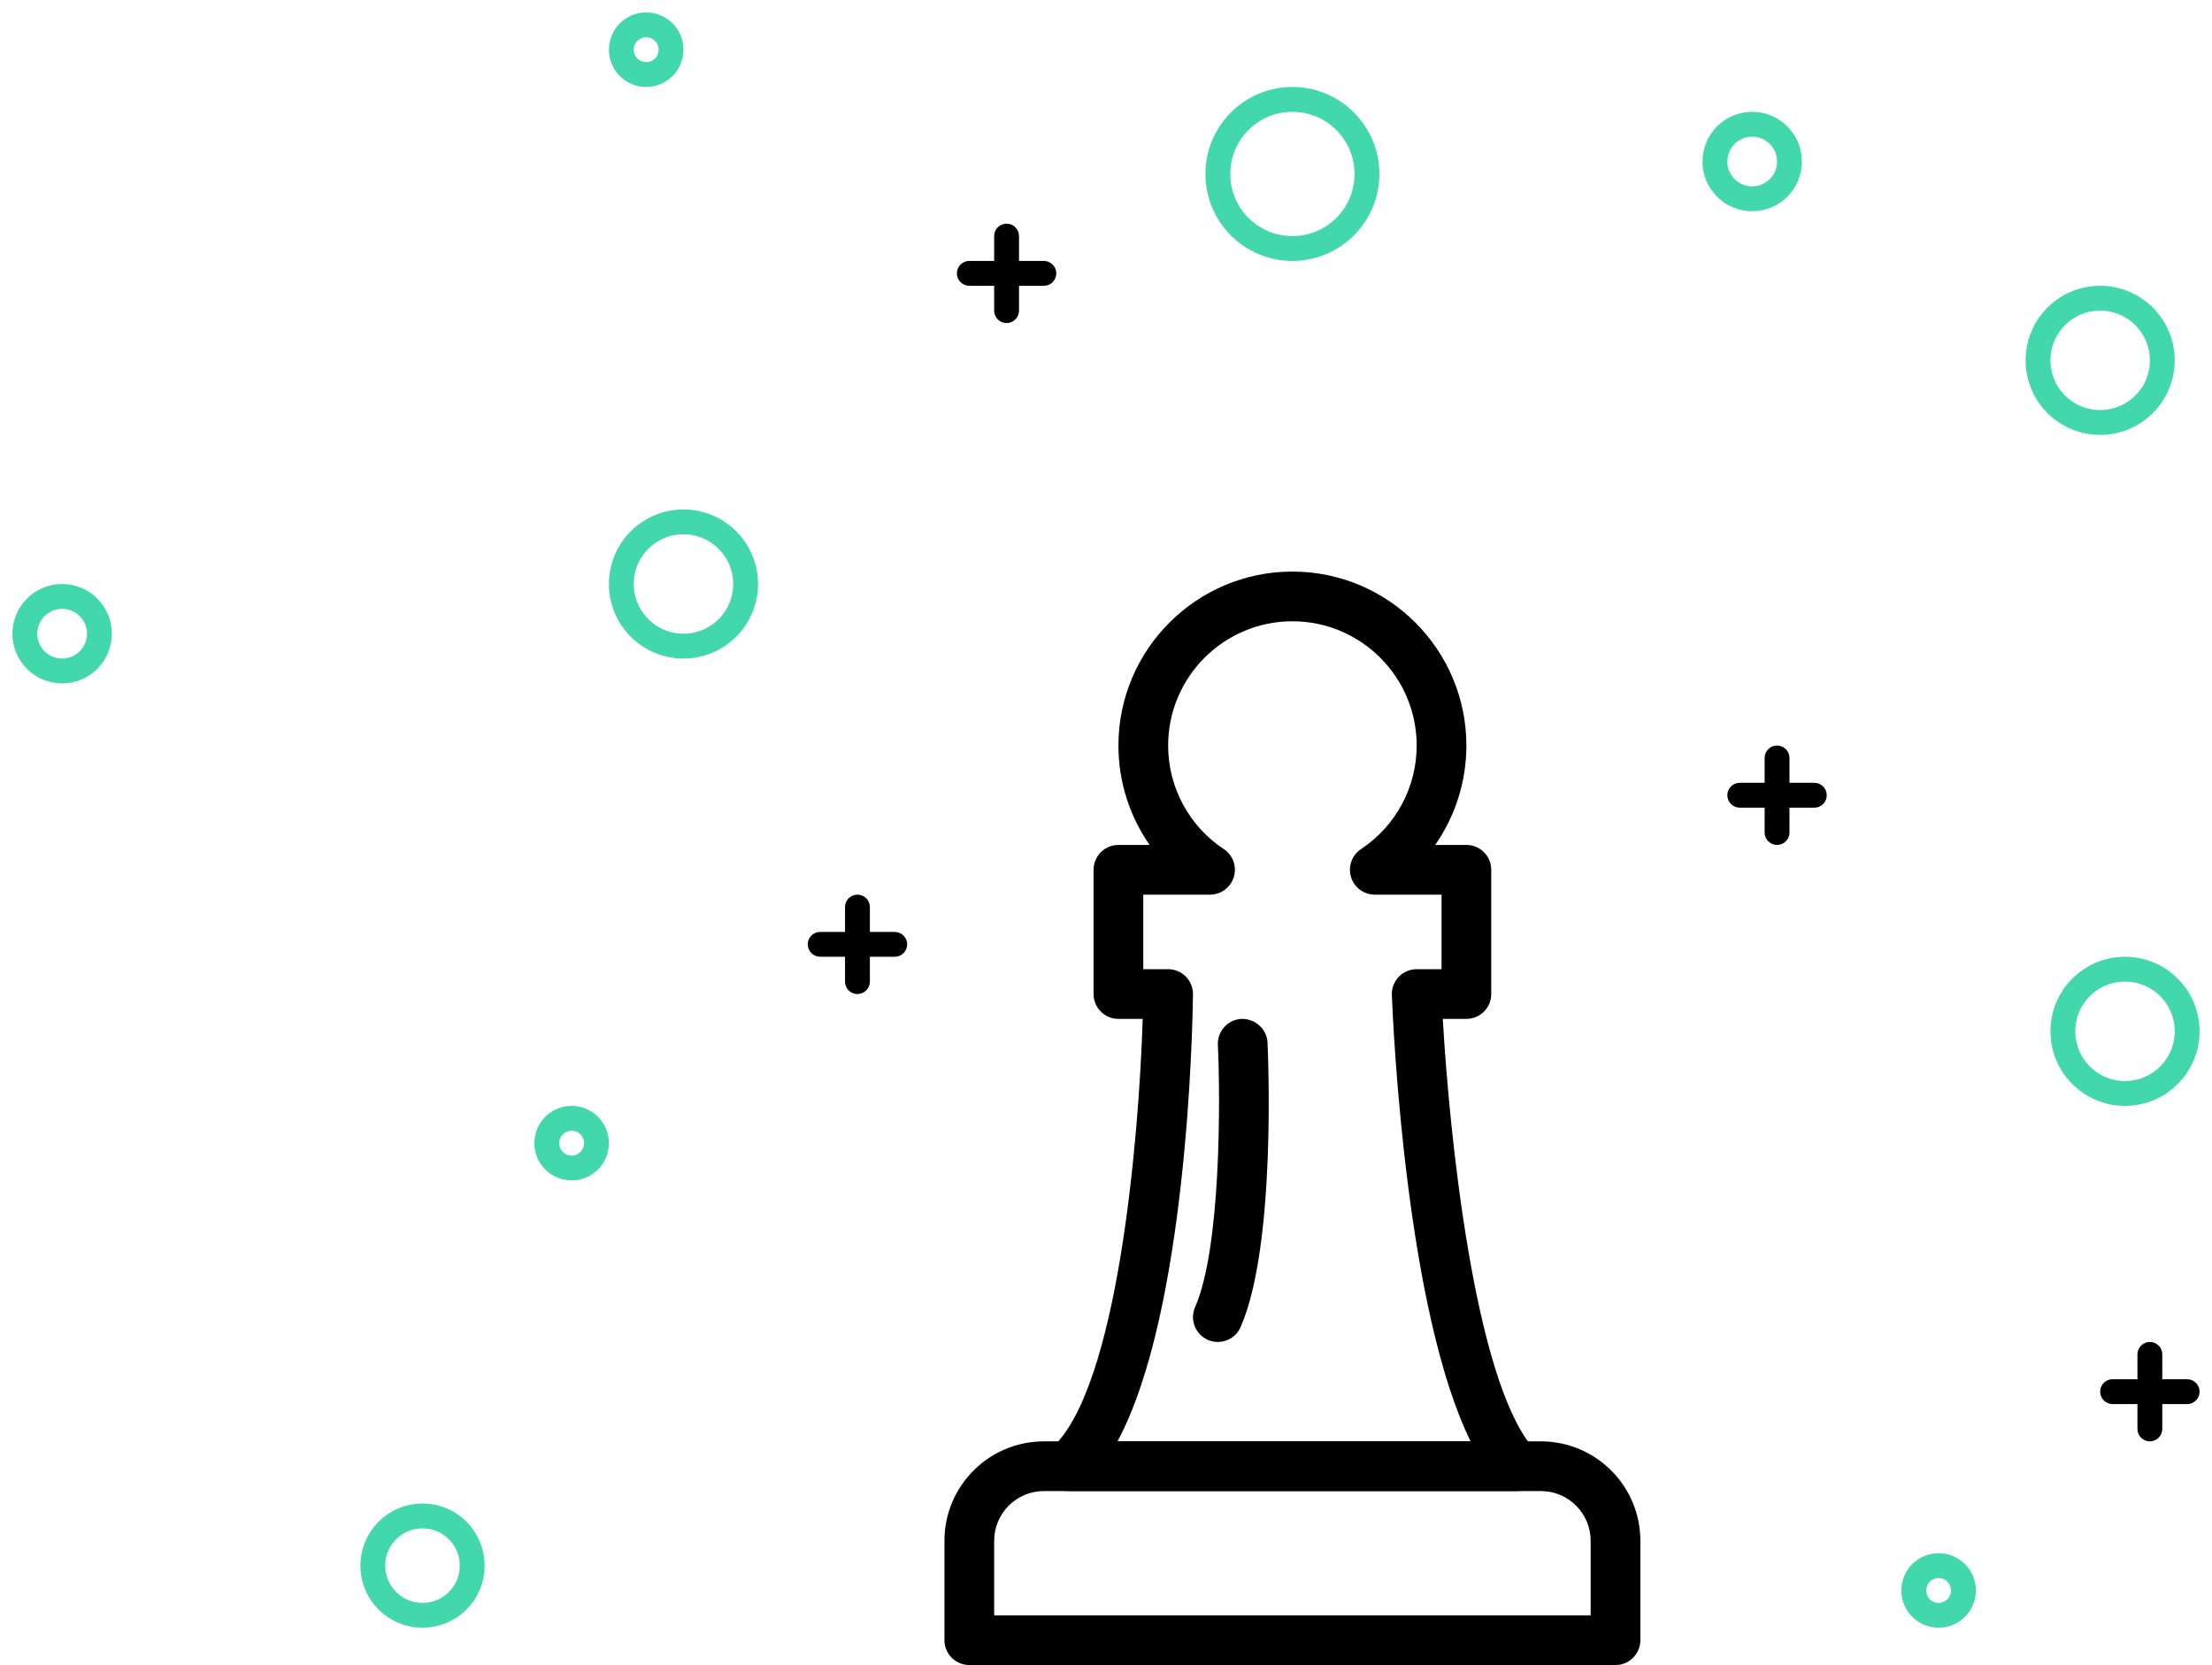
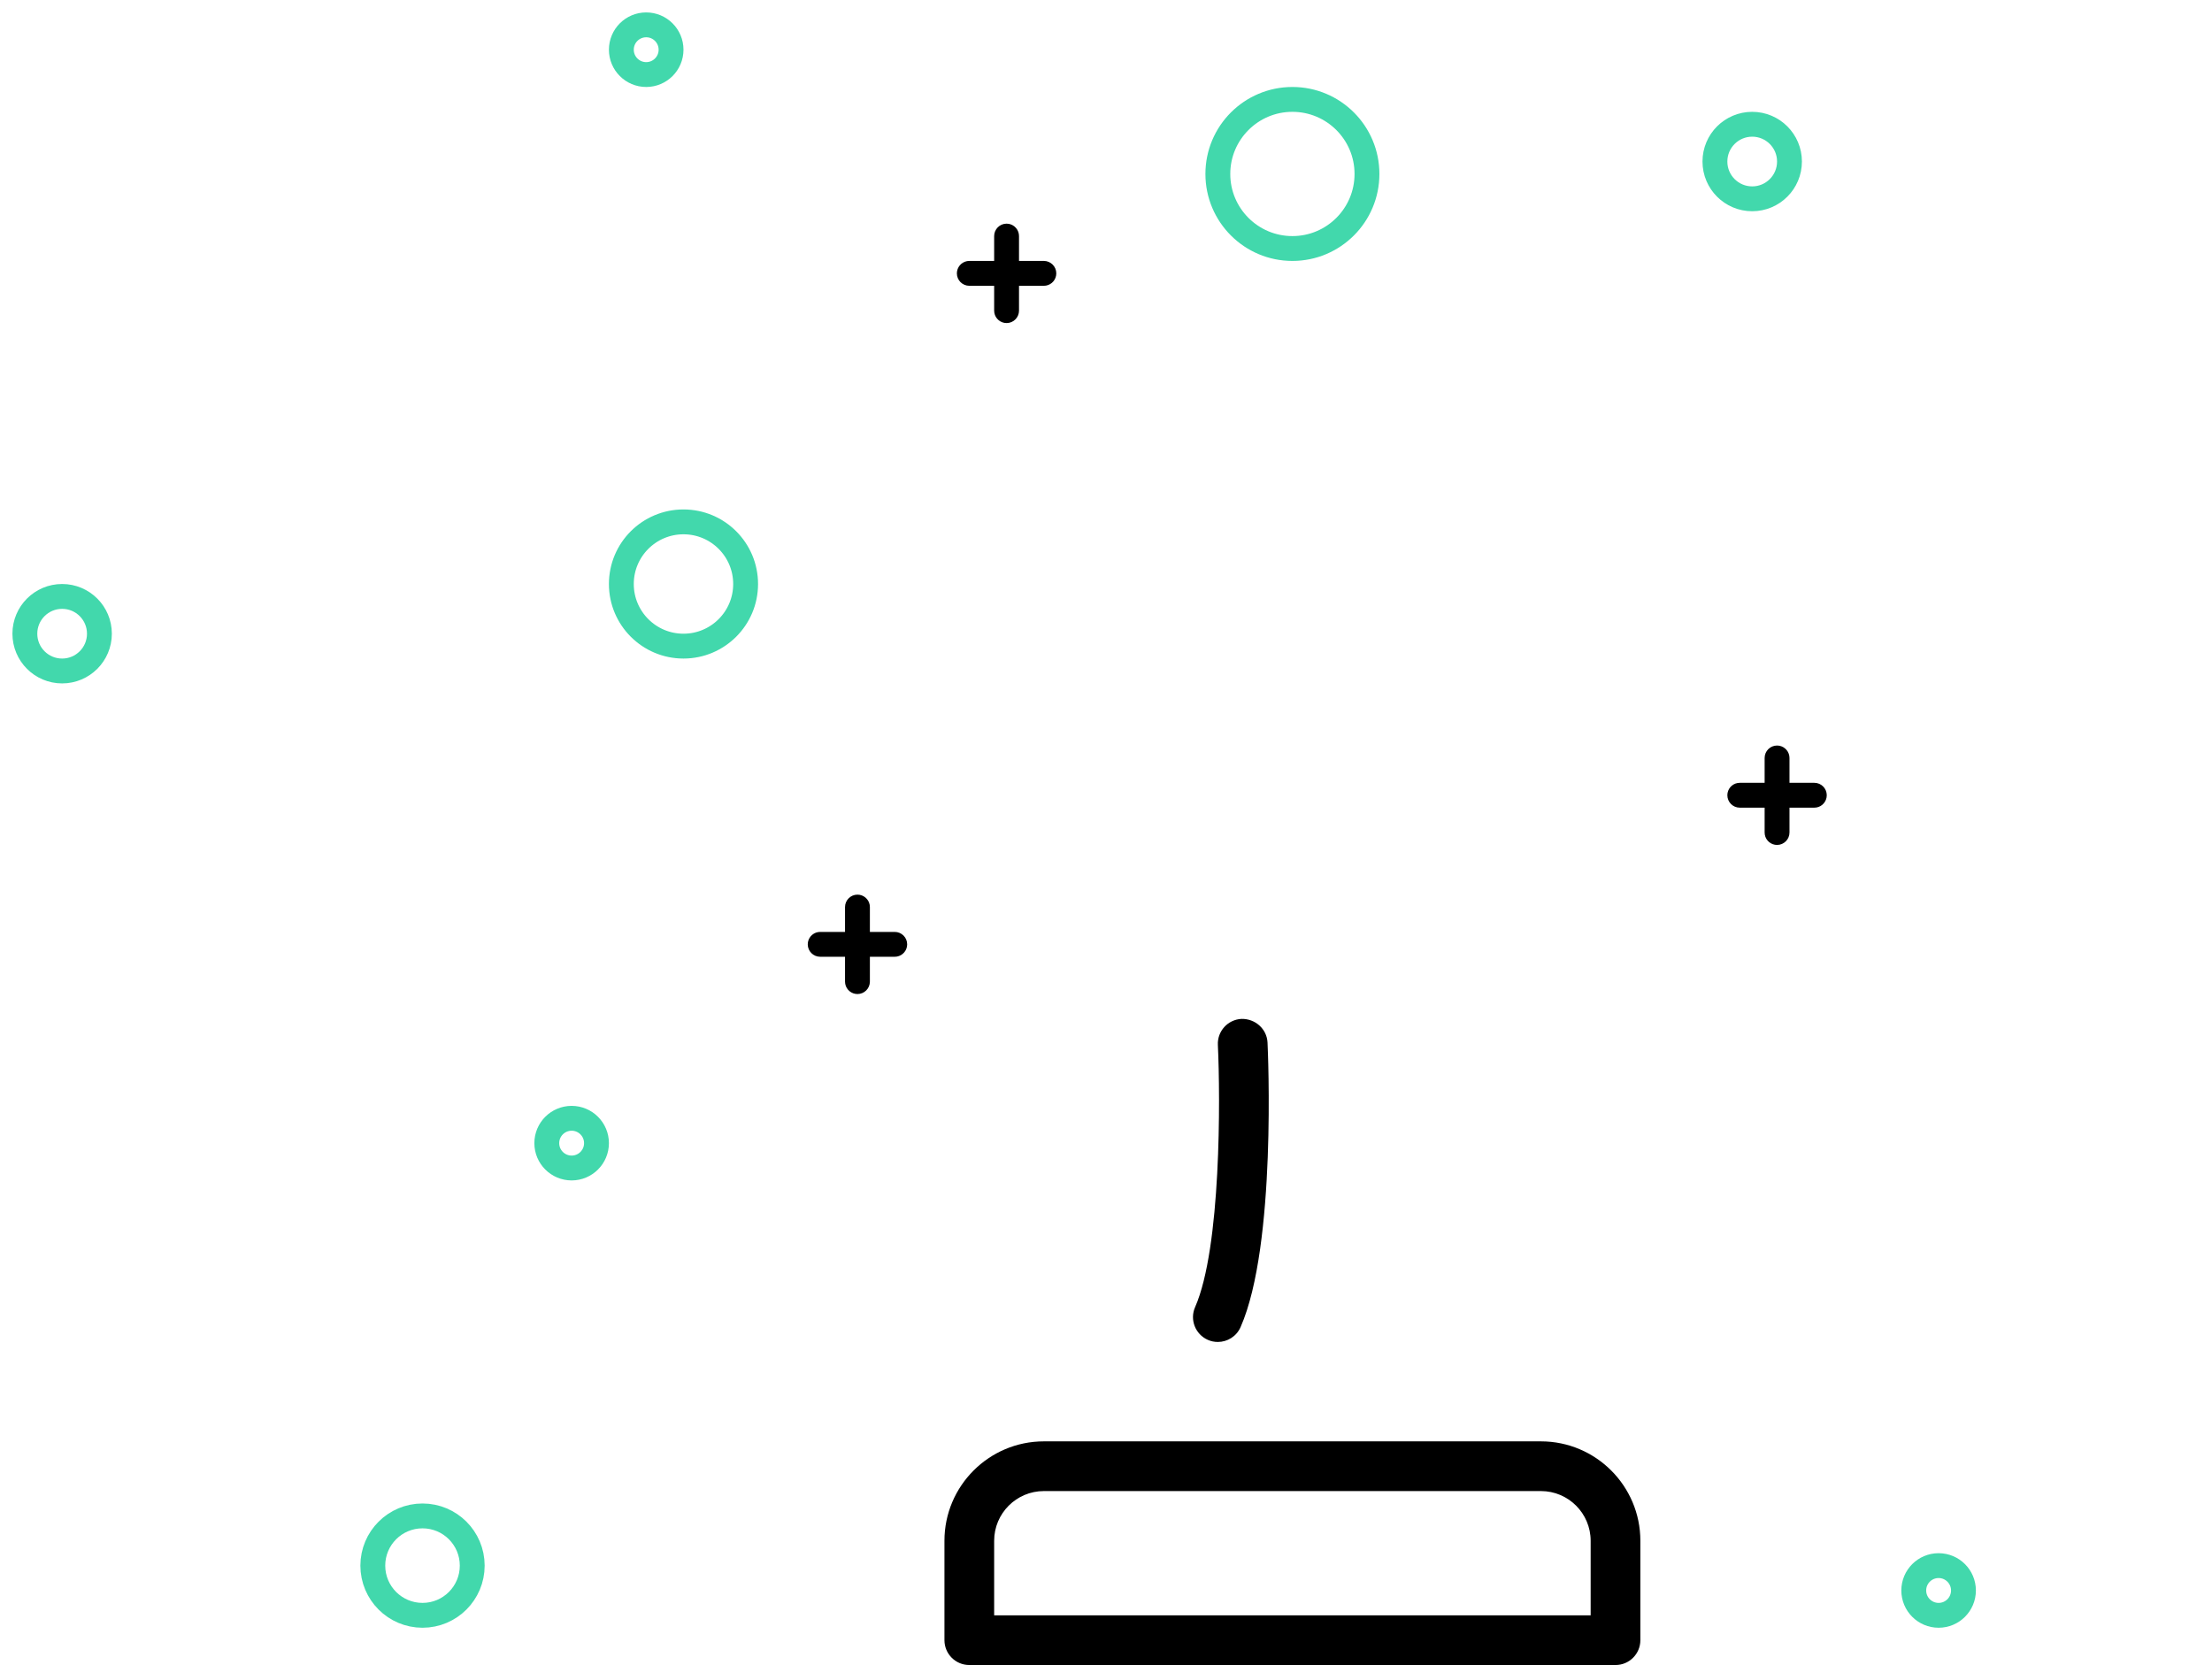
<svg xmlns="http://www.w3.org/2000/svg" width="89px" height="67px" viewBox="0 0 89 67" version="1.1">
  <title>Icons/lukraker</title>
  <g id="Symbols" stroke="none" stroke-width="1" fill="none" fill-rule="evenodd">
    <g id="Pakketten/Lukraker" transform="translate(-98, -28)">
      <g id="Icons/lukraker" transform="translate(99, 29)">
        <g id="Group-4">
          <circle id="Oval" stroke="#42D8AC" cx="1.5" cy="24.5" r="1.5" />
          <circle id="Oval" stroke="#42D8AC" cx="69.5" cy="5.5" r="1.5" />
          <circle id="Oval" stroke="#42D8AC" cx="26.5" cy="22.5" r="2.5" />
          <circle id="Oval" stroke="#42D8AC" cx="51" cy="6" r="3" />
-           <circle id="Oval" stroke="#42D8AC" cx="84.5" cy="40.5" r="2.5" />
          <path d="M70.5,29 C70.745,29 70.95,29.177 70.992,29.41 L71,29.5 L71,30.5 L72,30.5 C72.276,30.5 72.5,30.724 72.5,31 C72.5,31.245 72.323,31.45 72.09,31.492 L72,31.5 L71,31.5 L71,32.5 C71,32.776 70.776,33 70.5,33 C70.255,33 70.05,32.823 70.008,32.59 L70,32.5 L70,31.5 L69,31.5 C68.724,31.5 68.5,31.276 68.5,31 C68.5,30.755 68.677,30.55 68.91,30.508 L69,30.5 L70,30.5 L70,29.5 C70,29.224 70.224,29 70.5,29 Z" id="Combined-Shape" fill="#000000" fill-rule="nonzero" />
-           <path d="M85.5,53 C85.745,53 85.95,53.177 85.992,53.41 L86,53.5 L86,54.5 L87,54.5 C87.276,54.5 87.5,54.724 87.5,55 C87.5,55.245 87.323,55.45 87.09,55.492 L87,55.5 L86,55.5 L86,56.5 C86,56.776 85.776,57 85.5,57 C85.255,57 85.05,56.823 85.008,56.59 L85,56.5 L85,55.5 L84,55.5 C83.724,55.5 83.5,55.276 83.5,55 C83.5,54.755 83.677,54.55 83.91,54.508 L84,54.5 L85,54.5 L85,53.5 C85,53.224 85.224,53 85.5,53 Z" id="Combined-Shape" fill="#000000" fill-rule="nonzero" />
          <path d="M39.5,8 C39.745,8 39.95,8.177 39.992,8.41 L40,8.5 L40,9.5 L41,9.5 C41.276,9.5 41.5,9.724 41.5,10 C41.5,10.245 41.323,10.45 41.09,10.492 L41,10.5 L40,10.5 L40,11.5 C40,11.776 39.776,12 39.5,12 C39.255,12 39.05,11.823 39.008,11.59 L39,11.5 L39,10.5 L38,10.5 C37.724,10.5 37.5,10.276 37.5,10 C37.5,9.755 37.677,9.55 37.91,9.508 L38,9.5 L39,9.5 L39,8.5 C39,8.224 39.224,8 39.5,8 Z" id="Combined-Shape" fill="#000000" fill-rule="nonzero" />
          <path d="M33.5,35 C33.745,35 33.95,35.177 33.992,35.41 L34,35.5 L34,36.5 L35,36.5 C35.276,36.5 35.5,36.724 35.5,37 C35.5,37.245 35.323,37.45 35.09,37.492 L35,37.5 L34,37.5 L34,38.5 C34,38.776 33.776,39 33.5,39 C33.255,39 33.05,38.823 33.008,38.59 L33,38.5 L33,37.5 L32,37.5 C31.724,37.5 31.5,37.276 31.5,37 C31.5,36.755 31.677,36.55 31.91,36.508 L32,36.5 L33,36.5 L33,35.5 C33,35.224 33.224,35 33.5,35 Z" id="Combined-Shape" fill="#000000" fill-rule="nonzero" />
-           <circle id="Oval" stroke="#42D8AC" cx="83.5" cy="13.5" r="2.5" />
          <circle id="Oval" stroke="#42D8AC" cx="16" cy="62" r="2" />
          <circle id="Oval" stroke="#42D8AC" cx="77" cy="63" r="1" />
          <circle id="Oval" stroke="#42D8AC" cx="25" cy="1" r="1" />
          <circle id="Oval-Copy" stroke="#42D8AC" cx="22" cy="45" r="1" />
        </g>
        <g id="Group-7" transform="translate(37, 22)" fill="#000000">
-           <path d="M6.963,35 L21.171,35 C18.587,29.759 18.058,18.46 18.001,17.04 C17.99,16.768 18.091,16.503 18.279,16.307 C18.468,16.111 18.728,16 19,16 L20,16 L20,13 L17.315,13 C16.873,13 16.484,12.711 16.358,12.289 C16.23,11.867 16.394,11.411 16.761,11.167 C18.163,10.236 19,8.678 19,7 C19,4.243 16.757,2 14,2 C11.243,2 9,4.243 9,7 C9,8.678 9.837,10.236 11.239,11.167 C11.607,11.411 11.771,11.867 11.643,12.289 C11.516,12.711 11.127,13 10.686,13 L8,13 L8,16 L9,16 C9.268,16 9.524,16.107 9.712,16.297 C9.9,16.488 10.003,16.745 10,17.013 C9.982,18.451 9.751,29.809 6.963,35 M23.02,37 C23.016,37 23.008,37.001 23,37 L5,37 C4.587,37 4.217,36.746 4.067,36.361 C3.918,35.976 4.022,35.538 4.327,35.26 C6.978,32.85 7.826,22.792 7.977,18 L7,18 C6.447,18 6,17.552 6,17 L6,12 C6,11.448 6.447,11 7,11 L8.255,11 C7.448,9.843 7,8.454 7,7 C7,3.14 10.141,0 14,0 C17.859,0 21,3.14 21,7 C21,8.454 20.552,9.843 19.745,11 L21,11 C21.553,11 22,11.448 22,12 L22,17 C22,17.552 21.553,18 21,18 L20.051,18 C20.319,22.694 21.327,32.449 23.648,35.221 C23.875,35.405 24.02,35.686 24.02,36 C24.02,36.552 23.572,37 23.02,37" id="Fill-1" />
          <path d="M2,42 L26,42 L26,39 C26,37.897 25.103,37 24,37 L4,37 C2.897,37 2,37.897 2,39 L2,42 Z M27,44 L1,44 C0.447,44 0,43.552 0,43 L0,39 C0,36.794 1.794,35 4,35 L24,35 C26.206,35 28,36.794 28,39 L28,43 C28,43.552 27.553,44 27,44 L27,44 Z" id="Fill-3" />
          <path d="M10.999,31 C10.865,31 10.728,30.974 10.598,30.916 C10.092,30.692 9.862,30.102 10.085,29.598 C11.134,27.212 11.102,21.174 11.001,19.047 C10.975,18.495 11.401,18.027 11.952,18 C12.498,17.988 12.973,18.399 12.999,18.953 C13.015,19.284 13.368,27.101 11.915,30.402 C11.751,30.777 11.384,31 10.999,31" id="Fill-5" />
        </g>
      </g>
    </g>
  </g>
</svg>